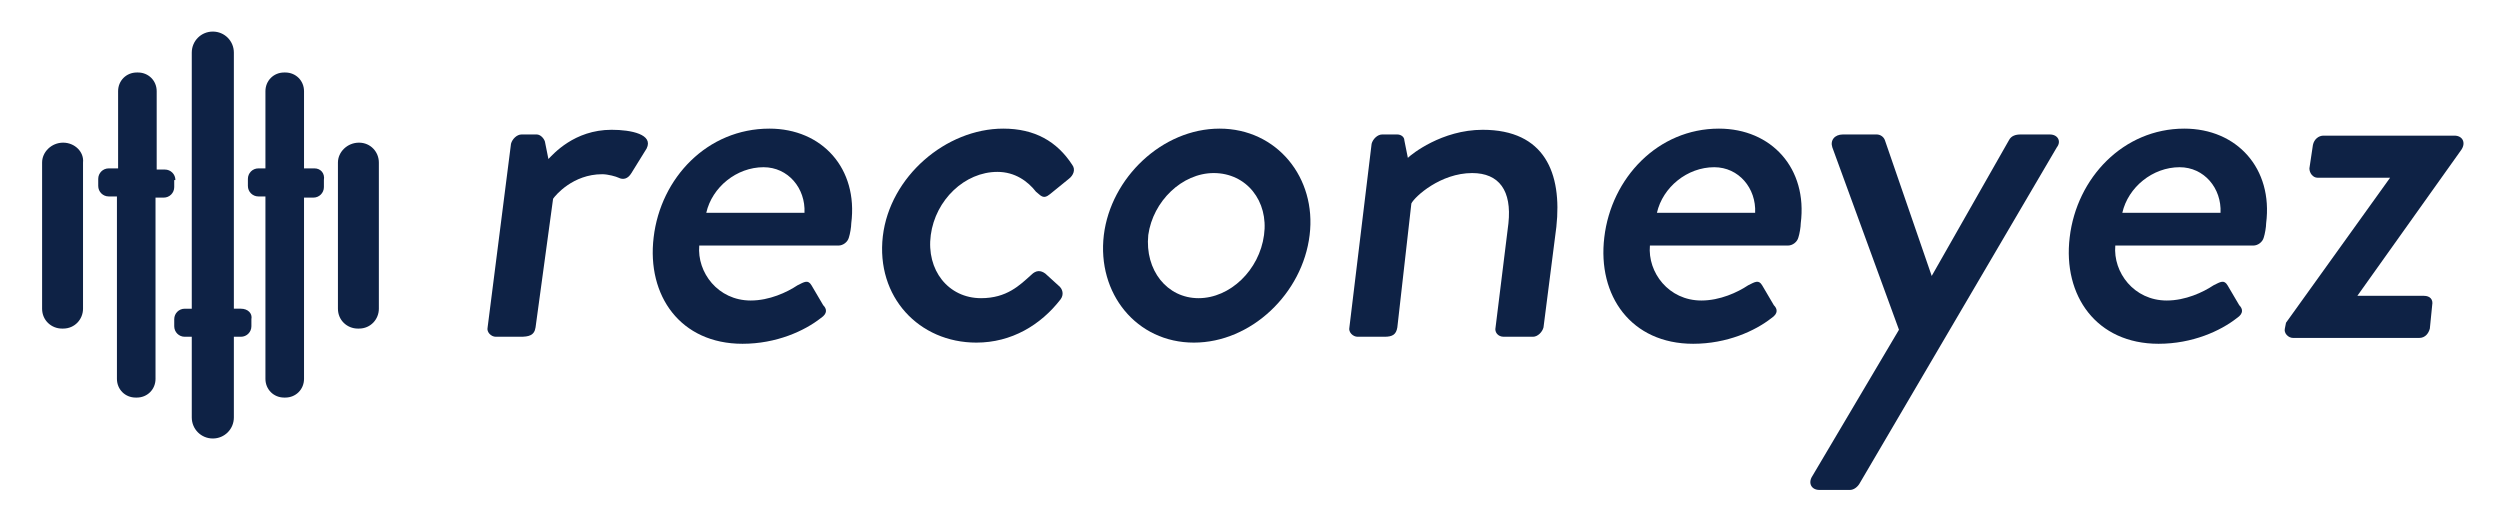
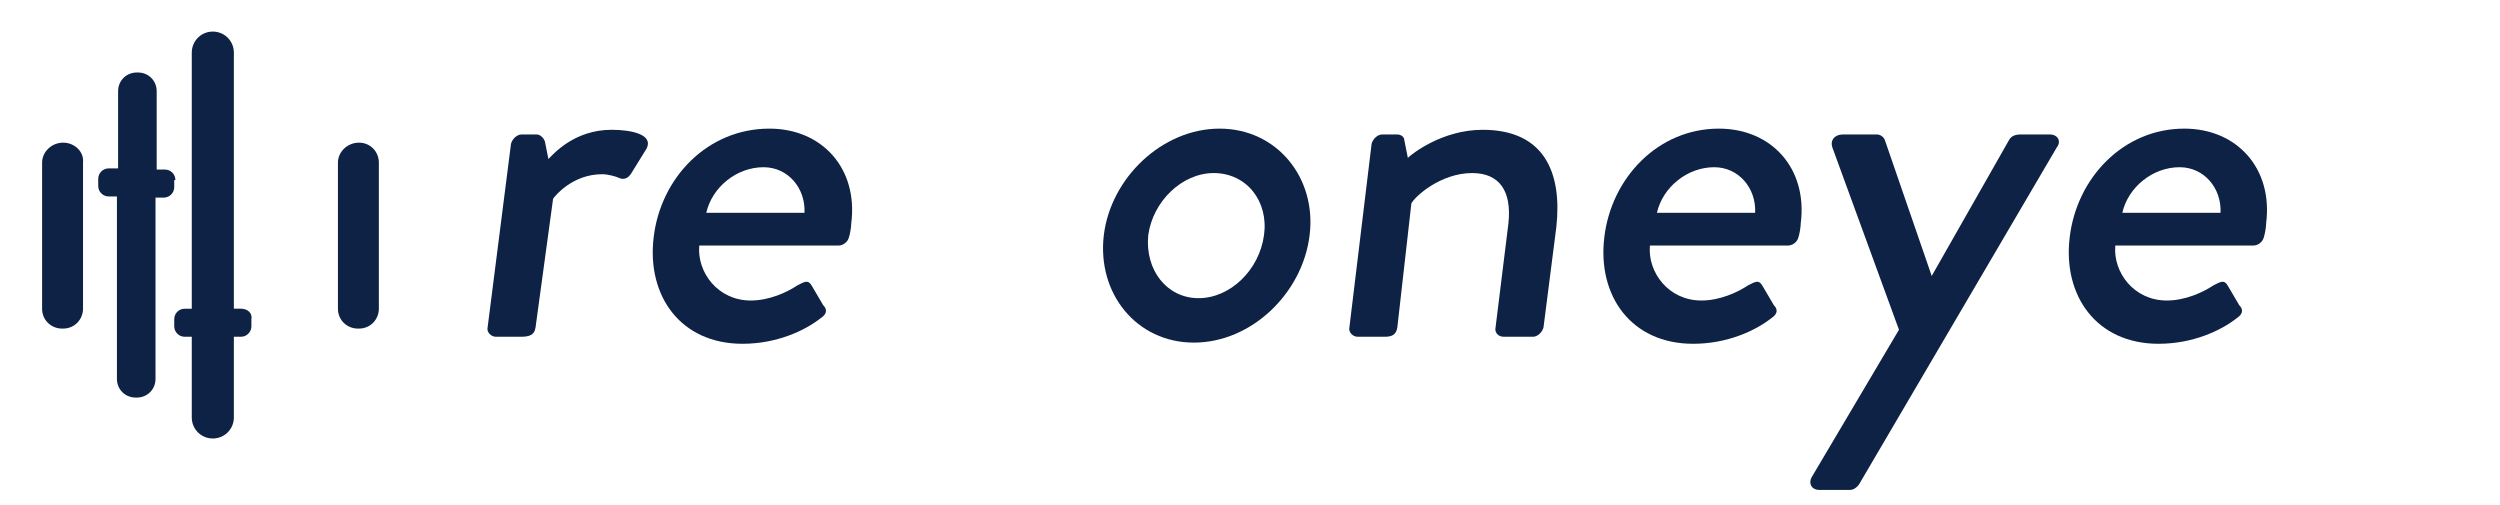
<svg xmlns="http://www.w3.org/2000/svg" version="1.1" id="Layer_3" x="0px" y="0px" viewBox="0 0 213.8 43.2" style="enable-background:new 0 0 213.8 43.2;" xml:space="preserve">
  <style type="text/css">
	.st0{fill:#0E2245;}
</style>
  <g>
    <path class="st0" d="M30.7,12.2L30.7,12.2c-1,0-1.8,0.8-1.8,1.7v12.5c0,1,0.8,1.7,1.7,1.7h0.1c1,0,1.7-0.8,1.7-1.7V13.9   C32.4,13,31.7,12.2,30.7,12.2z" />
    <path class="st0" d="M5.4,12.2L5.4,12.2c-1,0-1.8,0.8-1.8,1.7v12.5c0,1,0.8,1.7,1.7,1.7h0.1c1,0,1.7-0.8,1.7-1.7V13.9   C7.2,13,6.4,12.2,5.4,12.2z" />
    <path class="st0" d="M20.6,26.4h-0.6V4.5c0-1-0.8-1.8-1.8-1.8c-1,0-1.8,0.8-1.8,1.8v21.9h-0.6c-0.5,0-0.9,0.4-0.9,0.9v0.6   c0,0.5,0.4,0.9,0.9,0.9h0.6v6.9c0,1,0.8,1.8,1.8,1.8c1,0,1.8-0.8,1.8-1.8v-6.9h0.6c0.5,0,0.9-0.4,0.9-0.9v-0.6   C21.6,26.8,21.2,26.4,20.6,26.4z" />
    <path class="st0" d="M15,15.4c0-0.5-0.4-0.9-0.9-0.9h-0.7V7.8c0-0.9-0.7-1.6-1.6-1.6h-0.1c-0.9,0-1.6,0.7-1.6,1.6v6.6H9.3   c-0.5,0-0.9,0.4-0.9,0.9v0.6c0,0.5,0.4,0.9,0.9,0.9H10v15.6c0,0.9,0.7,1.6,1.6,1.6h0.1c0.9,0,1.6-0.7,1.6-1.6V16.9h0.7   c0.5,0,0.9-0.4,0.9-0.9V15.4z" />
-     <path class="st0" d="M26.9,14.4H26V7.8c0-0.9-0.7-1.6-1.6-1.6h-0.1c-0.9,0-1.6,0.7-1.6,1.6v6.6h-0.6c-0.5,0-0.9,0.4-0.9,0.9v0.6   c0,0.5,0.4,0.9,0.9,0.9h0.6v15.6c0,0.9,0.7,1.6,1.6,1.6h0.1c0.9,0,1.6-0.7,1.6-1.6V16.9h0.8c0.5,0,0.9-0.4,0.9-0.9v-0.6   C27.8,14.8,27.4,14.4,26.9,14.4z" />
  </g>
  <g>
    <path class="st0" d="M43.7,12.3c0.1-0.4,0.5-0.8,0.9-0.8h1.3c0.3,0,0.6,0.3,0.7,0.6l0.3,1.5c0.4-0.4,2.2-2.5,5.4-2.5   c1.7,0,3.6,0.4,3,1.6l-1.3,2.1c-0.3,0.5-0.7,0.6-1.1,0.4c-0.2-0.1-0.9-0.3-1.4-0.3c-2.5,0-4,1.8-4.2,2.1L45.8,28   c-0.1,0.7-0.6,0.8-1.3,0.8h-2.1c-0.4,0-0.8-0.4-0.7-0.8L43.7,12.3z" />
    <path class="st0" d="M65.8,11c4.5,0,7.6,3.4,7,8.1c0,0.3-0.1,0.9-0.2,1.2c-0.1,0.4-0.5,0.7-0.9,0.7H59.8c-0.2,2.3,1.6,4.7,4.4,4.7   c1.6,0,3.1-0.7,4-1.3c0.6-0.3,0.9-0.5,1.2,0l1,1.7c0.3,0.3,0.4,0.7-0.2,1.1c-1.4,1.1-3.8,2.2-6.7,2.2c-5.3,0-8.2-4.1-7.6-9.1   C56.5,15.2,60.5,11,65.8,11z M68.8,18.2c0.1-2.1-1.4-3.9-3.5-3.9c-2.3,0-4.4,1.7-4.9,3.9H68.8z" />
-     <path class="st0" d="M85.8,11c2.7,0,4.6,1.1,5.9,3.1c0.3,0.4,0.1,0.9-0.3,1.2l-1.6,1.3c-0.6,0.5-0.8,0.1-1.2-0.2   c-0.7-0.9-1.8-1.7-3.3-1.7c-2.8,0-5.3,2.4-5.7,5.4c-0.4,3,1.5,5.4,4.3,5.4c2.2,0,3.3-1.1,4.3-2c0.4-0.4,0.8-0.4,1.2-0.1l1.1,1   c0.4,0.3,0.5,0.8,0.2,1.2c-1.7,2.2-4.2,3.7-7.2,3.7c-4.9,0-8.6-3.9-8-9.1C76.1,15.1,80.9,11,85.8,11z" />
    <path class="st0" d="M104.3,11c4.9,0,8.3,4.2,7.7,9.1c-0.6,5-5,9.2-9.9,9.2s-8.3-4.2-7.7-9.2C95,15.2,99.4,11,104.3,11z    M102.5,25.5c2.7,0,5.2-2.4,5.6-5.4c0.4-2.9-1.5-5.3-4.3-5.3c-2.7,0-5.2,2.4-5.6,5.3C97.9,23.1,99.8,25.5,102.5,25.5z" />
    <path class="st0" d="M117.3,12.3c0.1-0.4,0.5-0.8,0.9-0.8h1.3c0.3,0,0.6,0.2,0.6,0.5l0.3,1.5c0.3-0.3,2.9-2.4,6.4-2.4   c5.3,0,6.8,3.7,6.3,8.3L132,28c-0.1,0.4-0.5,0.8-0.9,0.8h-2.5c-0.5,0-0.8-0.4-0.7-0.8l1.1-8.9c0.3-2.8-0.8-4.3-3.1-4.3   c-2.7,0-4.9,2-5.2,2.6L119.5,28c-0.1,0.6-0.4,0.8-1.1,0.8h-2.3c-0.4,0-0.8-0.4-0.7-0.8L117.3,12.3z" />
    <path class="st0" d="M147,11c4.5,0,7.6,3.4,7,8.1c0,0.3-0.1,0.9-0.2,1.2c-0.1,0.4-0.5,0.7-0.9,0.7h-11.8c-0.2,2.3,1.6,4.7,4.4,4.7   c1.6,0,3.1-0.7,4-1.3c0.6-0.3,0.9-0.5,1.2,0l1,1.7c0.3,0.3,0.4,0.7-0.2,1.1c-1.4,1.1-3.8,2.2-6.7,2.2c-5.3,0-8.2-4.1-7.6-9.1   C137.8,15.2,141.8,11,147,11z M150.1,18.2c0.1-2.1-1.4-3.9-3.5-3.9c-2.3,0-4.4,1.7-4.9,3.9H150.1z" />
    <path class="st0" d="M156.7,12.6c-0.2-0.6,0.2-1.1,0.9-1.1h2.9c0.3,0,0.6,0.2,0.7,0.5l4,11.6h0l6.6-11.6c0.2-0.4,0.6-0.5,1-0.5h2.5   c0.7,0,1,0.6,0.6,1.1l-16.9,28.8c-0.2,0.3-0.5,0.5-0.8,0.5h-2.6c-0.7,0-1-0.6-0.6-1.2l7.4-12.5L156.7,12.6z" />
    <path class="st0" d="M186.8,11c4.5,0,7.6,3.4,7,8.1c0,0.3-0.1,0.9-0.2,1.2c-0.1,0.4-0.5,0.7-0.9,0.7h-11.8   c-0.2,2.3,1.6,4.7,4.4,4.7c1.6,0,3.1-0.7,4-1.3c0.6-0.3,0.9-0.5,1.2,0l1,1.7c0.3,0.3,0.4,0.7-0.2,1.1c-1.4,1.1-3.8,2.2-6.7,2.2   c-5.3,0-8.2-4.1-7.6-9.1C177.6,15.2,181.6,11,186.8,11z M189.9,18.2c0.1-2.1-1.4-3.9-3.5-3.9c-2.3,0-4.4,1.7-4.9,3.9H189.9z" />
-     <path class="st0" d="M195.5,27.6l8.9-12.4l0,0h-6.2c-0.4,0-0.7-0.4-0.7-0.8l0.3-2c0.1-0.5,0.5-0.8,0.9-0.8h11.2   c0.7,0,1,0.6,0.6,1.2l-8.9,12.5l0,0h5.7c0.5,0,0.8,0.3,0.7,0.8l-0.2,2c-0.1,0.4-0.4,0.8-0.9,0.8h-10.8c-0.4,0-0.8-0.4-0.7-0.8   L195.5,27.6z" />
  </g>
</svg>